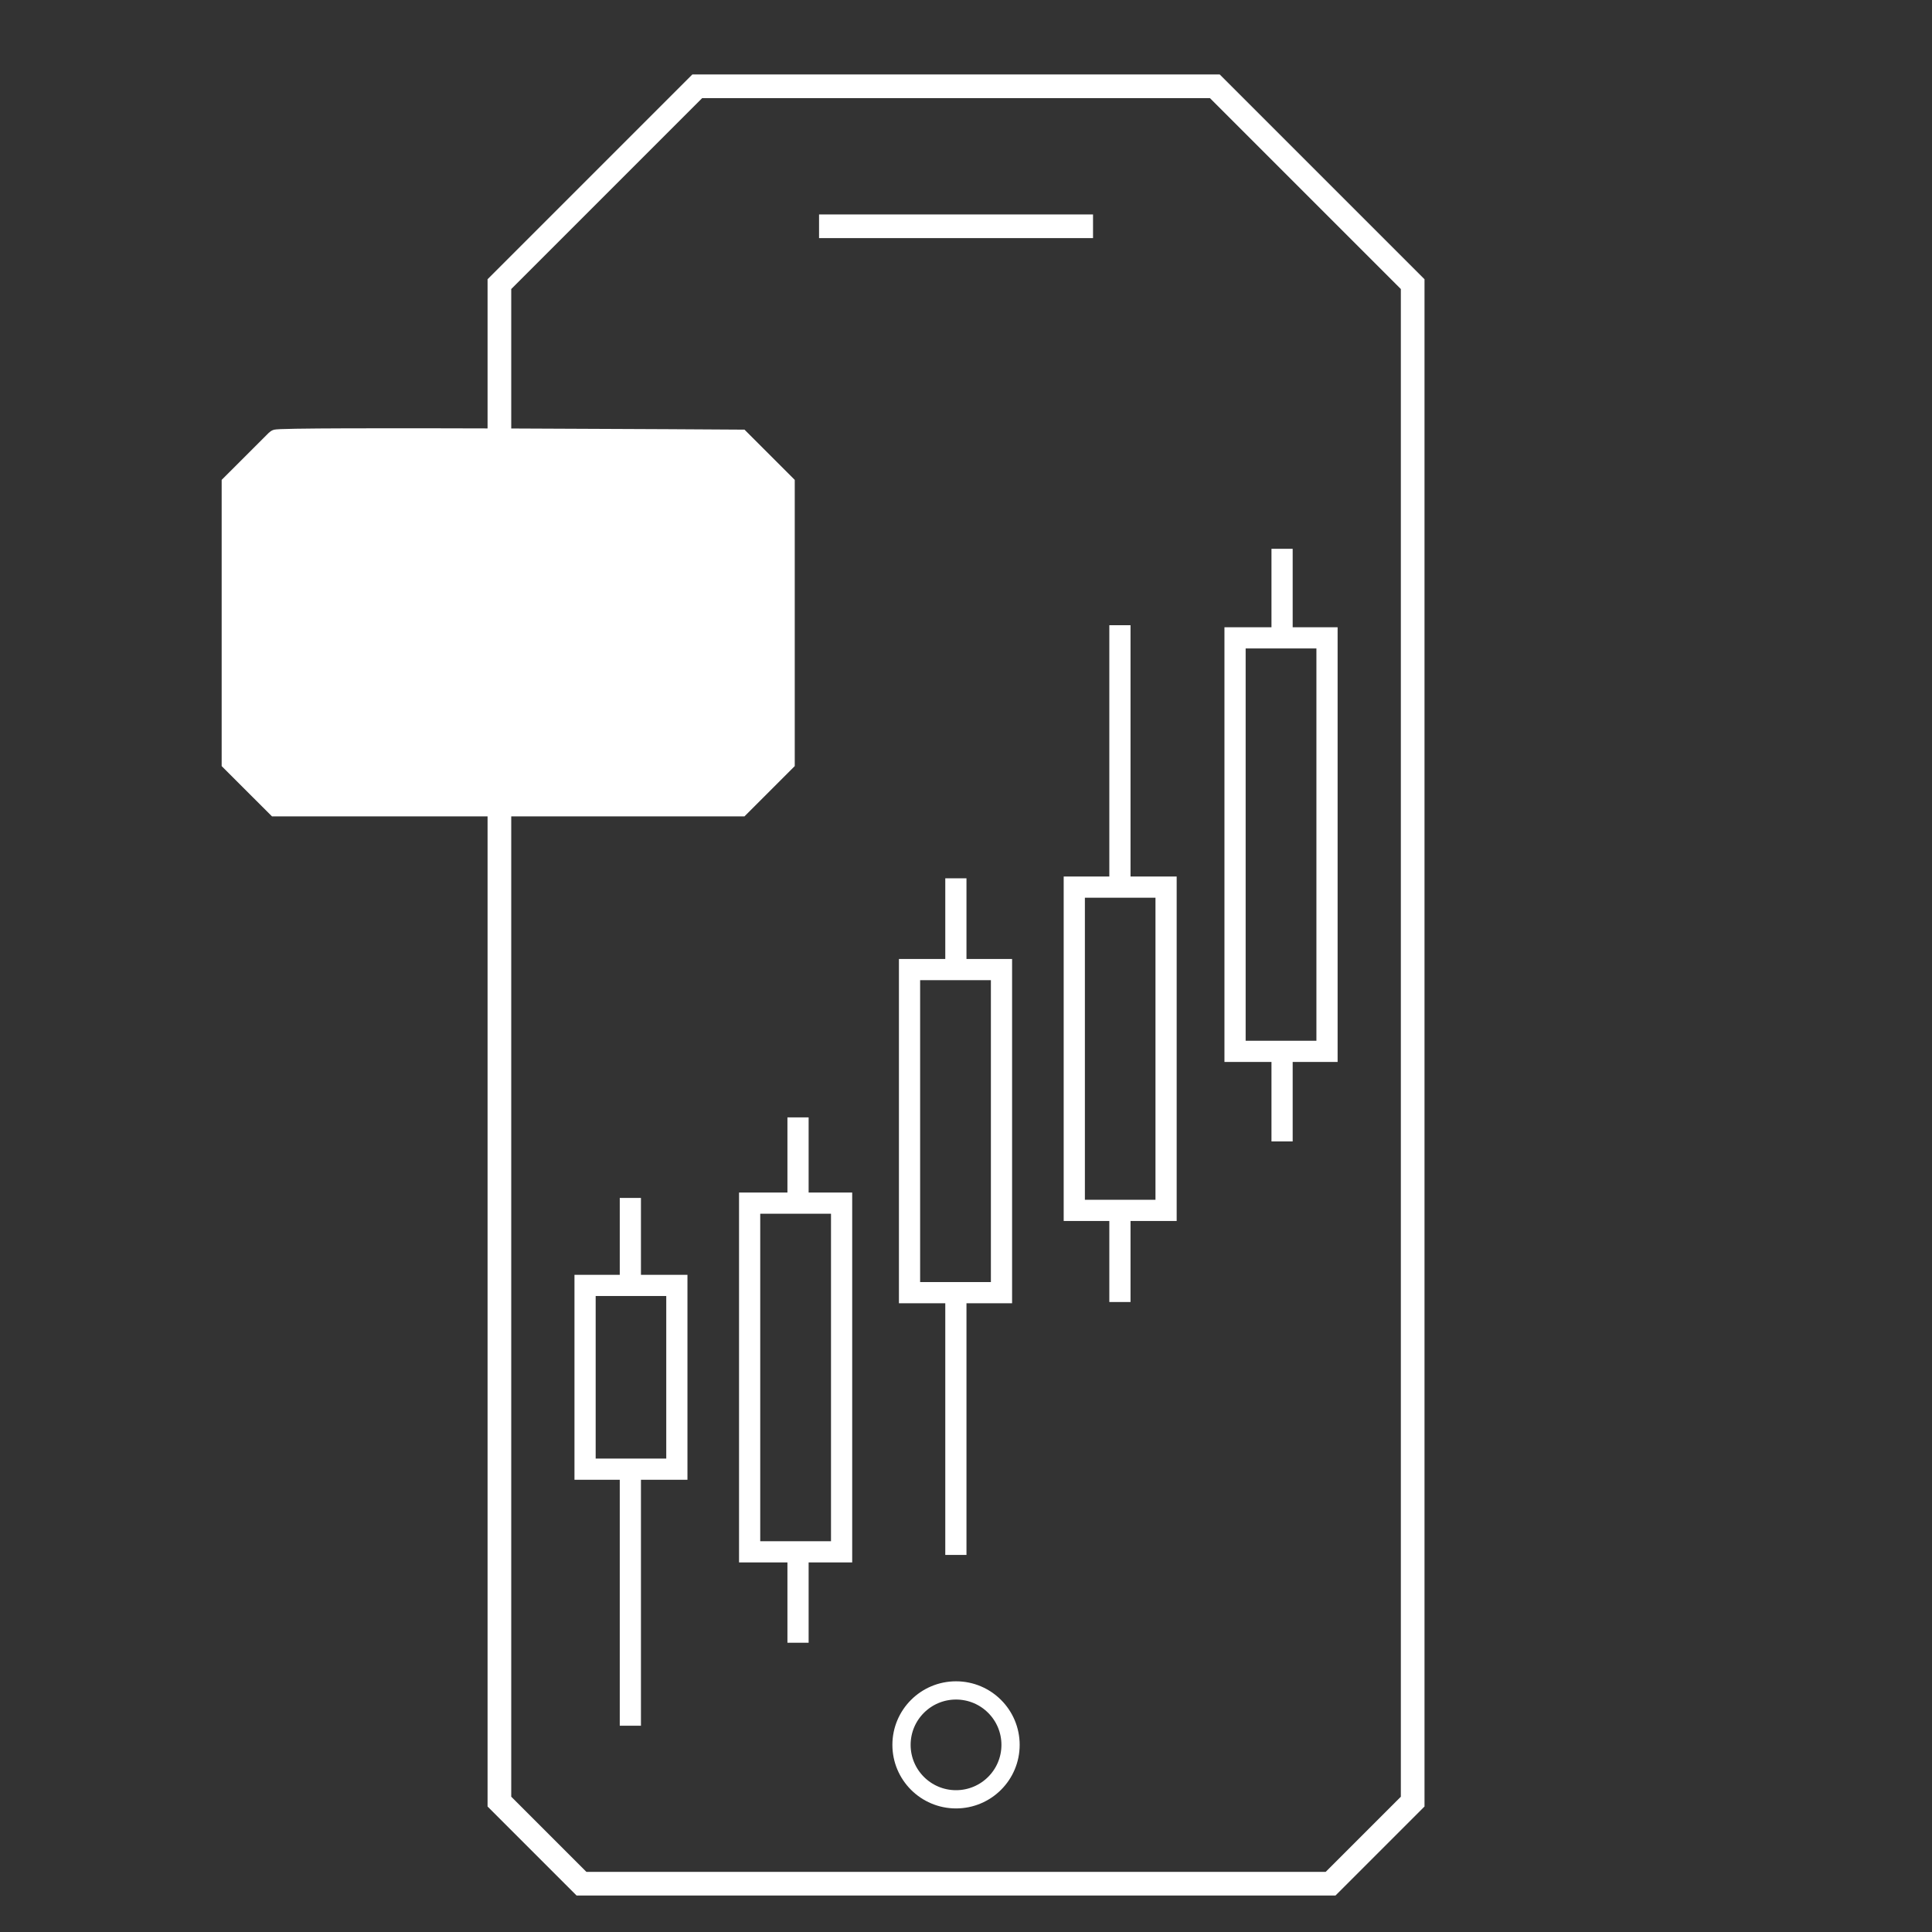
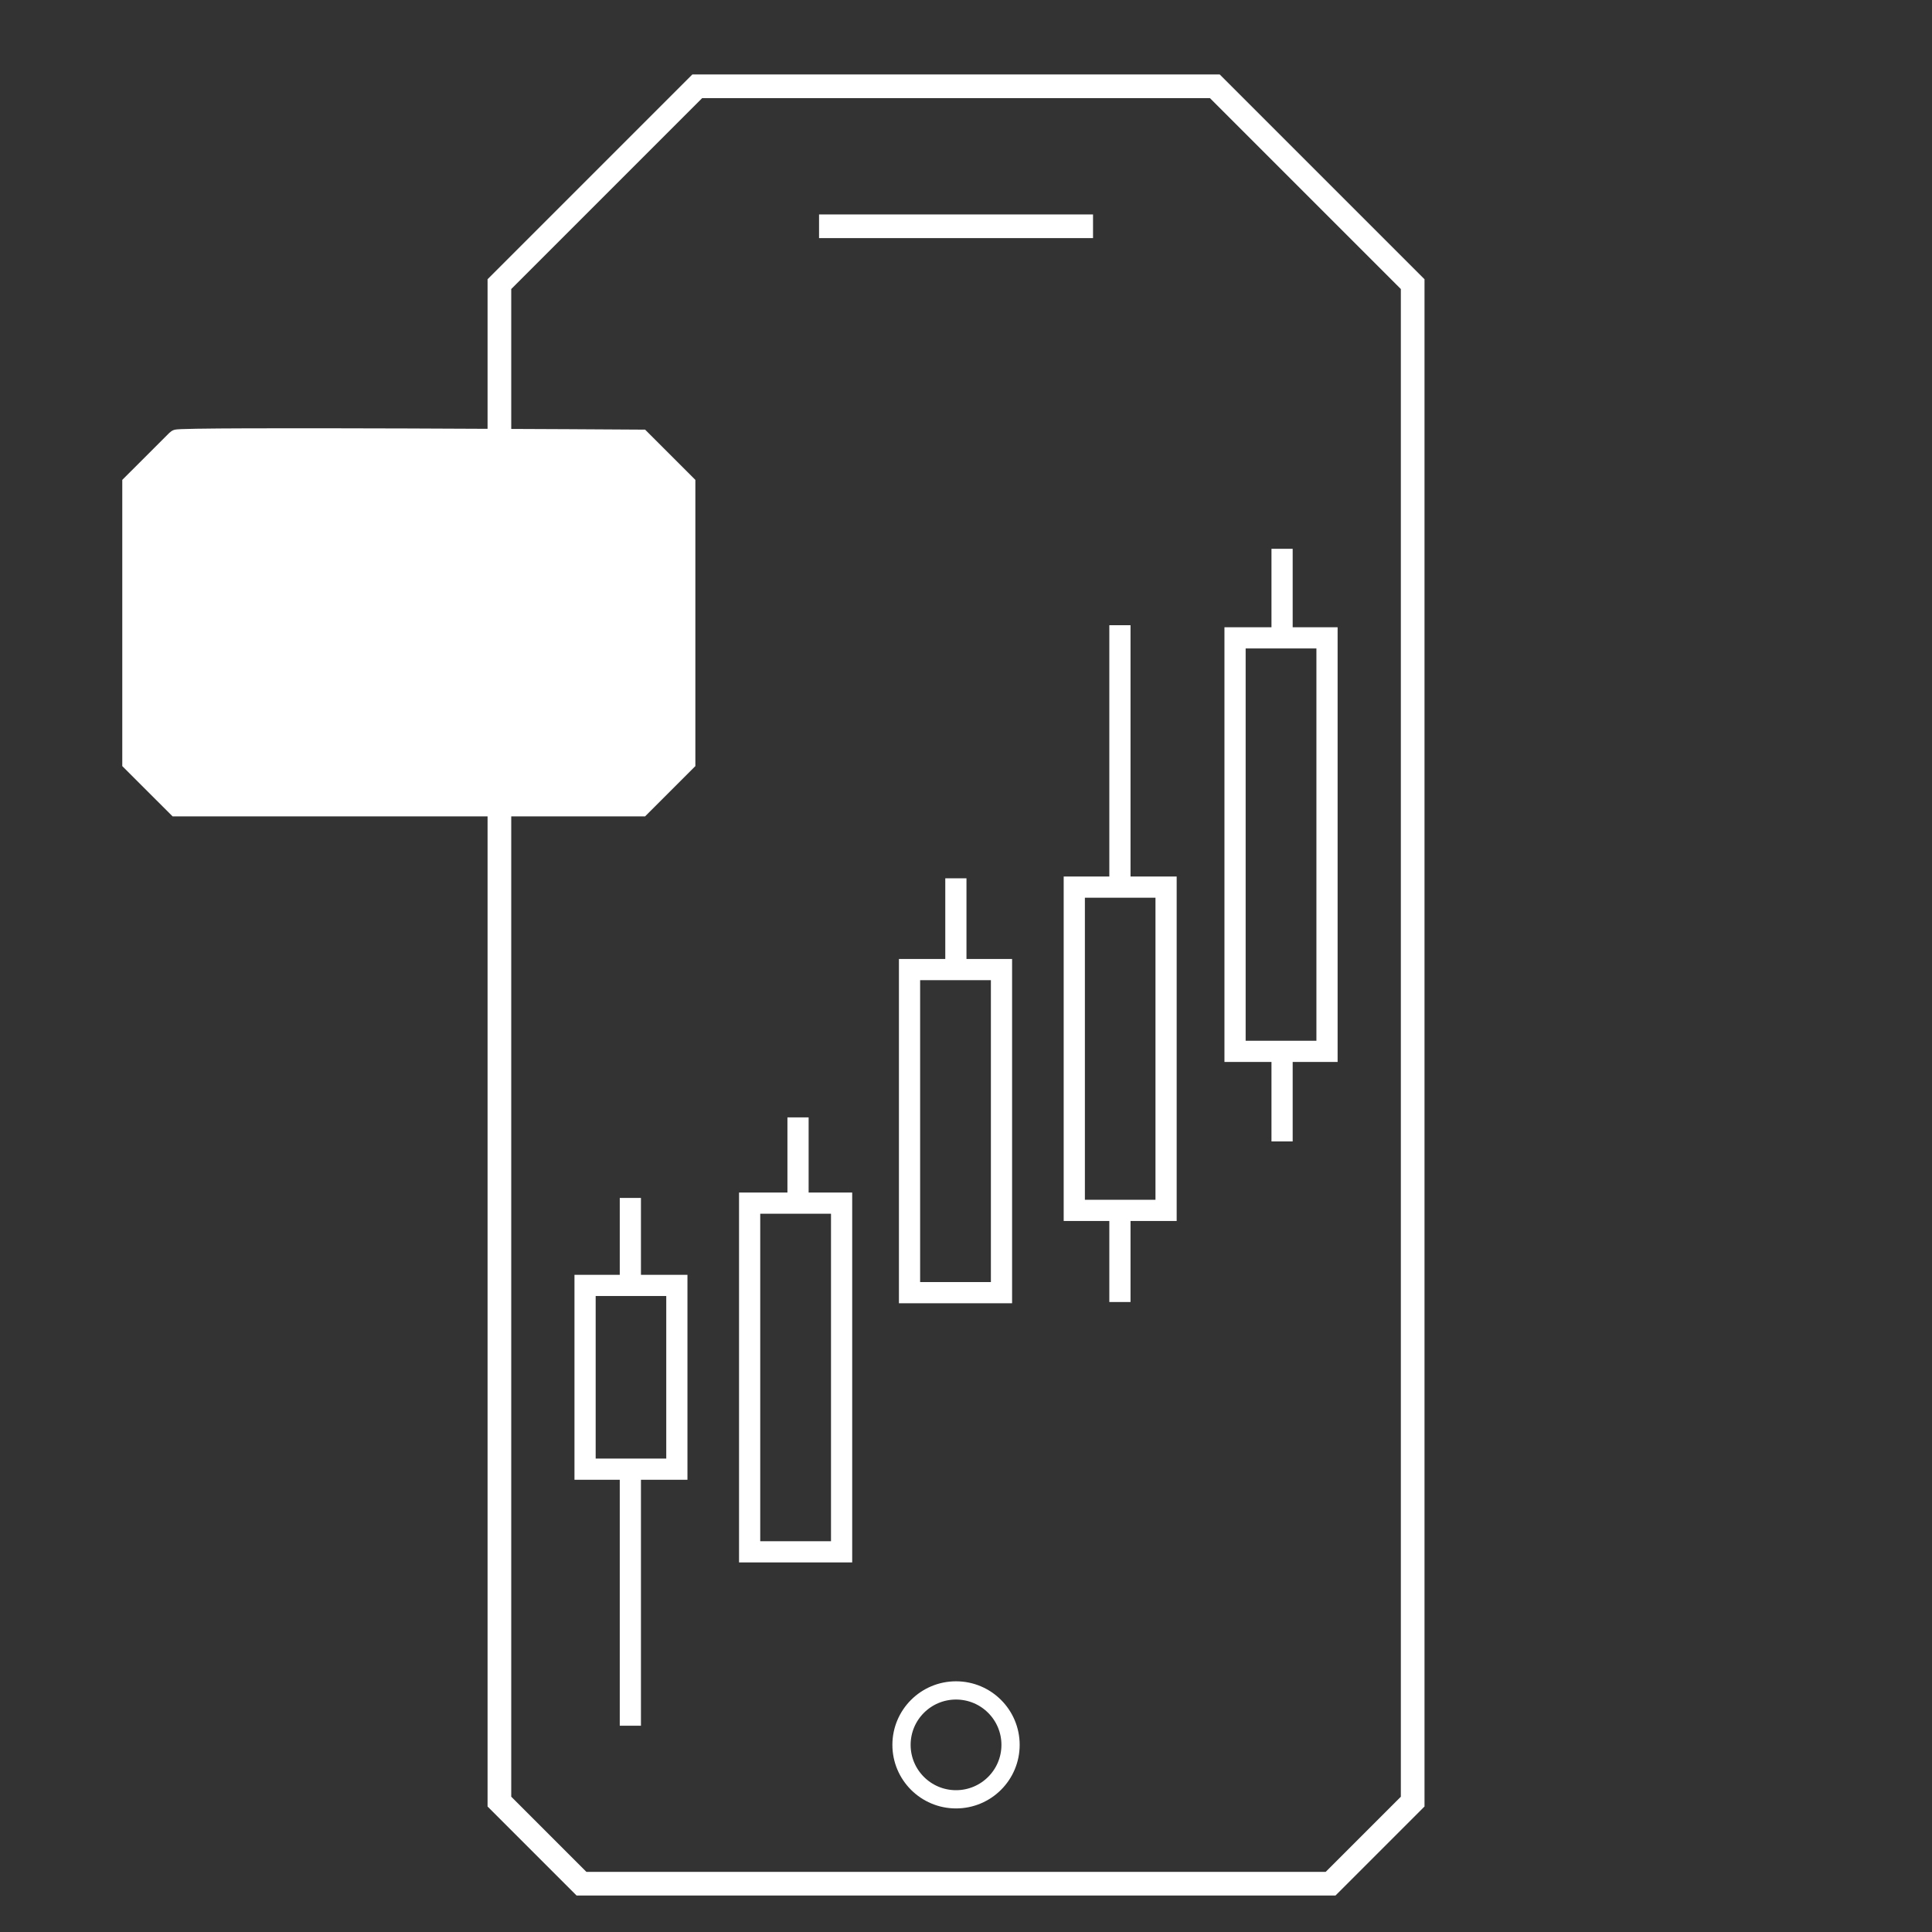
<svg xmlns="http://www.w3.org/2000/svg" id="Layer_1" viewBox="0 0 100 100">
  <rect x="0" y="0" width="100" height="100" fill="#333333" stroke="none" />
  <defs>
    <style>.cls-1{stroke-width:1.097px;}.cls-1,.cls-2,.cls-3{fill:none;}.cls-1,.cls-2,.cls-3,.cls-4{stroke:#fff;stroke-miterlimit:10;}.cls-2{stroke-width:1.225px;}.cls-3{stroke-width:.944px;}.cls-4{fill:#fff;}</style>
  </defs>
  <ellipse class="cls-3" cx="49.484" cy="90.314" rx="2.822" ry="2.818" />
  <line class="cls-2" x1="42.394" y1="11.712" x2="56.575" y2="11.712" />
  <polygon class="cls-2" points="49.648 4.467 62.88 4.467 73.12 14.707 73.12 93.251 68.871 97.5 49.43 97.5 49.539 97.5 30.098 97.5 25.849 93.251 25.849 14.707 36.089 4.467 49.321 4.467 49.648 4.467" />
  <line class="cls-1" x1="66.36" y1="54.418" x2="66.36" y2="59.08" />
  <line class="cls-1" x1="66.36" y1="28.406" x2="66.36" y2="33.015" />
  <line class="cls-1" x1="57.967" y1="62.65" x2="57.967" y2="67.392" />
  <line class="cls-1" x1="57.967" y1="32.361" x2="57.967" y2="45.917" />
-   <line class="cls-1" x1="49.476" y1="66.909" x2="49.476" y2="80.483" />
  <line class="cls-1" x1="49.476" y1="45.461" x2="49.476" y2="50.185" />
-   <line class="cls-1" x1="41.306" y1="80.322" x2="41.306" y2="85.028" />
  <line class="cls-1" x1="41.306" y1="57.836" x2="41.306" y2="62.274" />
  <line class="cls-1" x1="32.627" y1="76.045" x2="32.627" y2="89.323" />
  <line class="cls-1" x1="32.627" y1="62.005" x2="32.627" y2="66.533" />
  <rect class="cls-1" x="63.926" y="33.015" width="4.76" height="21.403" />
  <rect class="cls-1" x="55.605" y="45.917" width="4.751" height="16.732" />
  <rect class="cls-1" x="47.077" y="50.185" width="4.76" height="16.723" />
  <rect class="cls-1" x="38.801" y="62.274" width="4.76" height="18.048" />
  <rect class="cls-1" x="30.283" y="66.533" width="4.751" height="9.511" />
-   <path class="cls-4" d="M33.183,41.755h5.144s2.309-2.309,2.309-2.309v-14.4s-2.309-2.309-2.309-2.309c0,0-24.043-.158-24.043,0l-2.311,2.309v14.4s2.311,2.309,2.311,2.309h12.859s6.039,0,6.039,0Z" />
+   <path class="cls-4" d="M33.183,41.755s2.309-2.309,2.309-2.309v-14.4s-2.309-2.309-2.309-2.309c0,0-24.043-.158-24.043,0l-2.311,2.309v14.4s2.311,2.309,2.311,2.309h12.859s6.039,0,6.039,0Z" />
  <path class="cls-2" d="M22.389,36.702v-8.055h-1.196c-.244,0-.362-.299-.183-.465l2.71-2.516c.309-.287.787-.287,1.096,0l2.71,2.516c.179.166.061.465-.183.465h-1.196s0,7.518,0,7.518h-1.196c-.244,0-.362.299-.183.465l2.71,2.516c.309.287.787.287,1.096,0l2.71-2.516c.179-.166.061-.465-.183-.465h-1.196v-8.323" />
</svg>